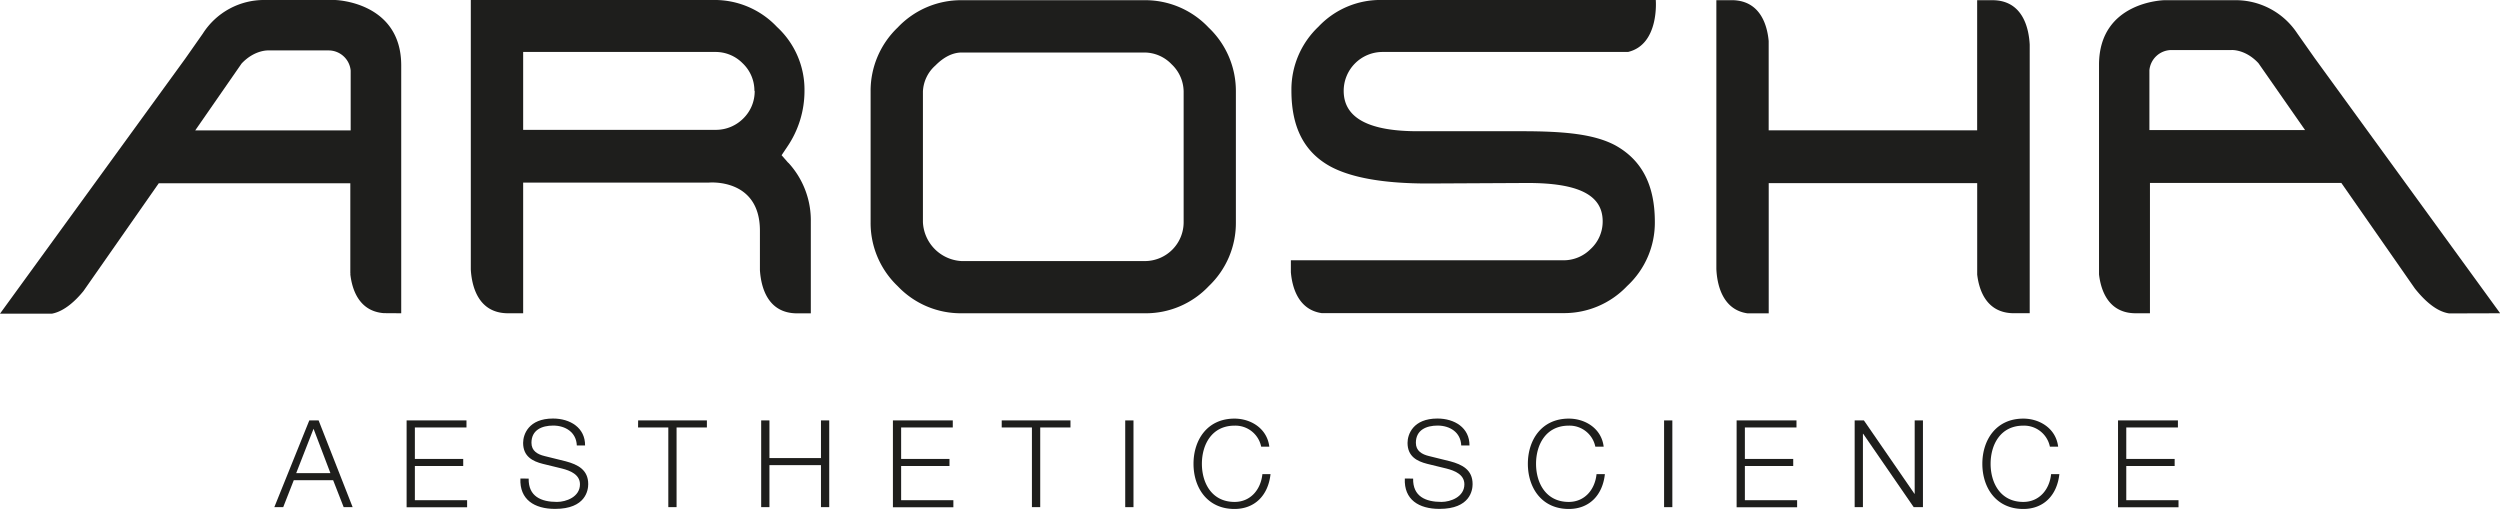
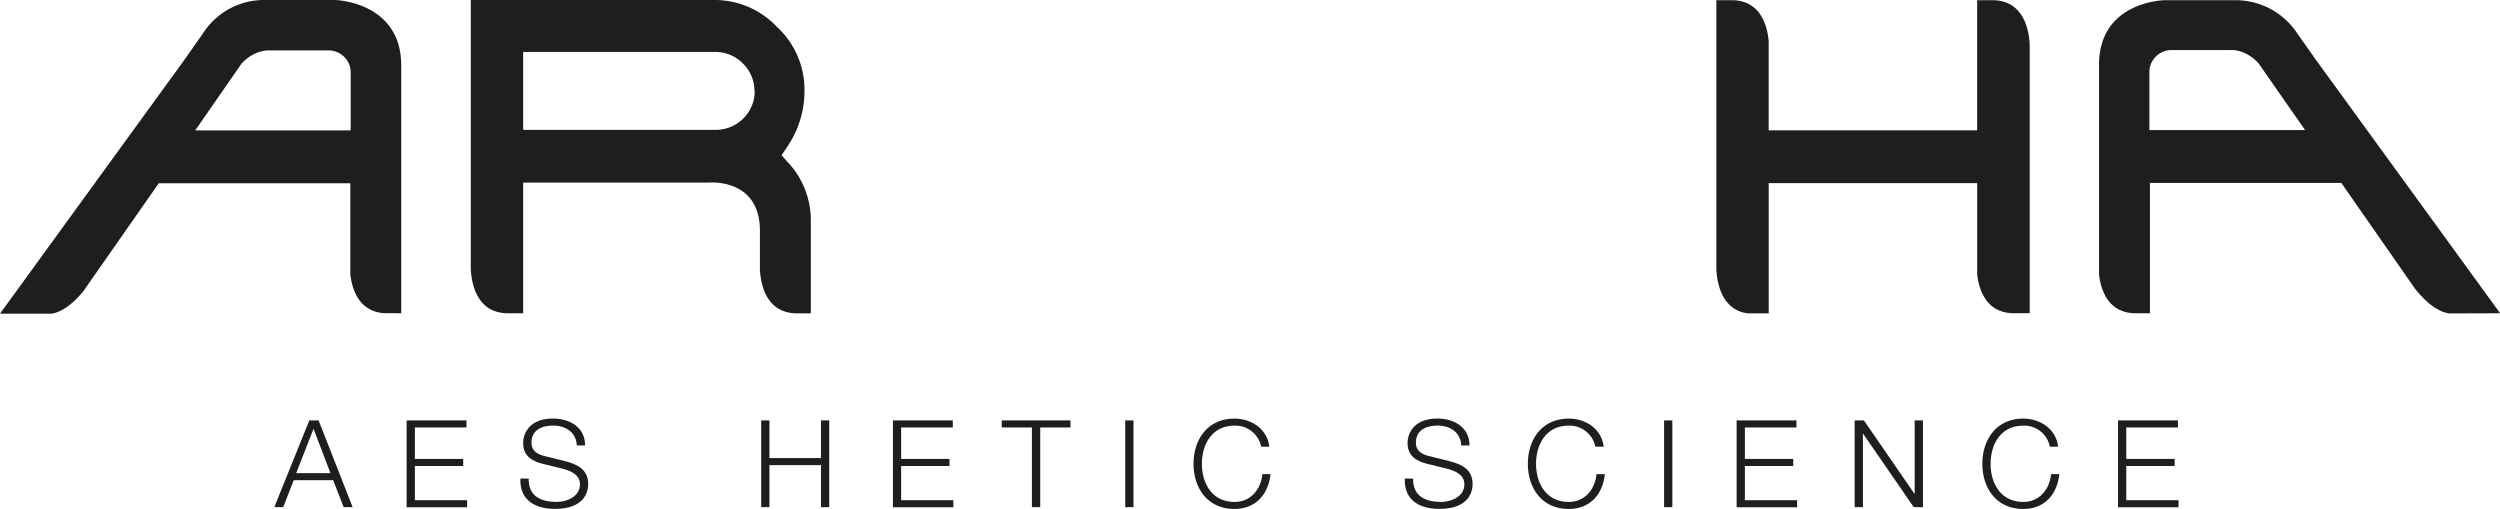
<svg xmlns="http://www.w3.org/2000/svg" id="Layer_1" data-name="Layer 1" viewBox="0 0 635.56 129.39">
  <defs>
    <style>.cls-1{fill:#1e1e1c;}</style>
  </defs>
  <title>AROSHA</title>
  <path class="cls-1" d="M191.86,23.12a9.66,9.66,0,0,1-2.9,7,9.83,9.83,0,0,1-7,2.89H133V13.21h48.91a9.64,9.64,0,0,1,6.88,2.87,9.59,9.59,0,0,1,3,7m8.57,18.28-1.66-1.9,1.4-2.09a25.2,25.2,0,0,0,4.42-14.3,21.68,21.68,0,0,0-7-16.23A21.79,21.79,0,0,0,181.17,0H119.69l0,66V68.5c.22,3.93,1.69,11.14,9.48,11.14H133V46.42h47.19s13-1.25,13,12.24v10c.25,4,1.77,11,9.47,11h3.47V56.31a21.62,21.62,0,0,0-5.69-14.91" />
-   <path class="cls-1" d="M291,66.37H244.49a10.38,10.38,0,0,1-9.86-9.9V23.24a9.37,9.37,0,0,1,3.16-6.58c2.17-2.2,4.45-3.31,6.7-3.31H291a9.6,9.6,0,0,1,6.86,3,9.67,9.67,0,0,1,3.05,6.88V56.47a9.87,9.87,0,0,1-9.91,9.9M291,.05H244.49A22.17,22.17,0,0,0,228.21,7a22.24,22.24,0,0,0-6.88,16.29V56.47a22.15,22.15,0,0,0,6.88,16.27,22.06,22.06,0,0,0,16.28,6.9H291a22,22,0,0,0,16.3-6.9,22.14,22.14,0,0,0,6.89-16.27V23.24A22.21,22.21,0,0,0,307.25,7,22.14,22.14,0,0,0,291,.05" />
-   <path class="cls-1" d="M420.94,0,351.49,0a21.6,21.6,0,0,0-16.31,6.79,22,22,0,0,0-6.87,16.28c0,9.36,3.29,15.66,10,19.3,5.38,2.86,13.64,4.28,24.65,4.28l25.39-.13c12.71,0,19.09,2.93,19.09,9.75a9.48,9.48,0,0,1-3.11,7.08,9.65,9.65,0,0,1-6.92,2.82H328.17v3.05c.32,3.7,1.81,9.48,7.8,10.38h61.42a22.05,22.05,0,0,0,16.26-6.88,21.93,21.93,0,0,0,7.05-16.29c0-9.38-3.28-15.73-10.07-19.49-5.32-2.82-12.71-3.58-23.81-3.58l-26.09,0C348,33.42,341.6,30,341.6,23.11a9.88,9.88,0,0,1,9.89-9.9h62.39c8-1.9,7.06-13.14,7.06-13.19m.17,0V0H421Z" />
  <path class="cls-1" d="M586,33.06H546.43V17.85A5.66,5.66,0,0,1,552,12.72h15.32s3.5-.24,6.83,3.34Zm49.6,46.58L588.48,14.82,584,8.46A18.75,18.75,0,0,0,568.19.05H550.28s-16.66.24-16.66,16.44V69.77c.47,4,2.35,9.86,9.34,9.87h3.61V46.5h48.65l16.72,24h0a.37.37,0,0,1,.06.09l1.93,2.77c2,2.5,5.15,5.81,8.72,6.32Z" />
  <path class="cls-1" d="M507,.05h-4.36V33.13h-53V10.42c-.36-3.95-2.07-10.12-9-10.37h-4.3v66.1h0s0,.1,0,.25v2c.16,3.58,1.36,10.29,7.87,11.25h5.44V46.56h53V69.81c.48,4,2.37,9.77,9.27,9.82H516V13.68h0a1.25,1.25,0,0,1,0-.14V11.35c-.2-3.89-1.6-11.3-9.5-11.3Z" />
  <path class="cls-1" d="M89.15,33.15H49.63l11.79-17c3.36-3.57,6.87-3.33,6.87-3.33H83.62a5.64,5.64,0,0,1,5.53,5.13ZM102,79.64v-63C102,.37,85.16,0,85.16,0H67.26A18.43,18.43,0,0,0,51.57,8.53l-4.46,6.36L0,79.74H13.22c3.2-.61,6.09-3.4,8-5.75l19.14-27.4h48.7v23h.08l-.08.13c.44,3.86,2.19,9.4,8.51,9.89Z" />
  <path class="cls-1" d="M78.63,106.88H81l8.65,22.05H87.37l-2.68-6.86h-10L72,128.93H69.74Zm-3.33,13.4H84L79.71,109Z" />
  <path class="cls-1" d="M103.37,106.88h15.22v1.79H105.47v8h12.29v1.79H105.47v8.71h13.28v1.79H103.37Z" />
  <path class="cls-1" d="M134.4,121.67c-.09,4.54,3.18,5.93,7.2,5.93,2.32,0,5.84-1.26,5.84-4.48,0-2.5-2.51-3.48-4.54-4l-4.91-1.2c-2.6-.65-5-1.89-5-5.32,0-2.16,1.39-6.2,7.6-6.2,4.36,0,8.19,2.34,8.15,6.85h-2.1c-.12-3.36-2.9-5.06-6-5.06-2.87,0-5.53,1.11-5.53,4.38,0,2.07,1.55,2.94,3.34,3.37l5.37,1.33c3.12.83,5.72,2.19,5.72,5.8,0,1.52-.62,6.3-8.43,6.3-5.22,0-9.05-2.34-8.81-7.72Z" />
-   <path class="cls-1" d="M162.23,106.88h17.48v1.79H172v20.26h-2.1V108.67h-7.69Z" />
  <path class="cls-1" d="M193.51,106.88h2.1v9.57h13.1v-9.57h2.1v22.05h-2.1V118.25h-13.1v10.68h-2.1Z" />
  <path class="cls-1" d="M227,106.88h15.22v1.79H229.09v8h12.29v1.79H229.09v8.71h13.28v1.79H227Z" />
  <path class="cls-1" d="M254.66,106.88h17.48v1.79h-7.69v20.26h-2.11V108.67h-7.68Z" />
  <path class="cls-1" d="M286.06,106.88h2.1v22.05h-2.1Z" />
  <path class="cls-1" d="M320.62,113.55a6.68,6.68,0,0,0-6.76-5.34c-5.84,0-8.31,4.88-8.31,9.7s2.47,9.69,8.31,9.69c4.07,0,6.67-3.15,7.07-7.07H323c-.59,5.4-4,8.86-9.17,8.86-6.95,0-10.41-5.46-10.41-11.48s3.46-11.49,10.41-11.49c4.17,0,8.3,2.5,8.86,7.13Z" />
  <path class="cls-1" d="M359.25,121.67c-.09,4.54,3.18,5.93,7.2,5.93,2.31,0,5.83-1.26,5.83-4.48,0-2.5-2.5-3.48-4.54-4l-4.91-1.2c-2.59-.65-5-1.89-5-5.32,0-2.16,1.39-6.2,7.6-6.2,4.35,0,8.18,2.34,8.15,6.85h-2.1c-.12-3.36-2.9-5.06-6-5.06-2.87,0-5.53,1.11-5.53,4.38,0,2.07,1.54,2.94,3.34,3.37l5.37,1.33c3.12.83,5.71,2.19,5.71,5.8,0,1.52-.61,6.3-8.43,6.3-5.22,0-9.05-2.34-8.8-7.72Z" />
  <path class="cls-1" d="M405.57,113.55a6.68,6.68,0,0,0-6.76-5.34c-5.84,0-8.31,4.88-8.31,9.7s2.47,9.69,8.31,9.69c4.08,0,6.67-3.15,7.07-7.07H408c-.58,5.4-4,8.86-9.17,8.86-6.95,0-10.41-5.46-10.41-11.48s3.46-11.49,10.41-11.49c4.17,0,8.31,2.5,8.86,7.13Z" />
  <path class="cls-1" d="M423.05,106.88h2.1v22.05h-2.1Z" />
  <path class="cls-1" d="M441.49,106.88h15.22v1.79H443.59v8h12.29v1.79H443.59v8.71h13.28v1.79H441.49Z" />
  <path class="cls-1" d="M471.5,106.88h2.35l12.85,18.65h.06V106.88h2.1v22.05h-2.35l-12.84-18.65h-.07v18.65h-2.1Z" />
  <path class="cls-1" d="M521.13,113.55a6.68,6.68,0,0,0-6.76-5.34c-5.84,0-8.31,4.88-8.31,9.7s2.47,9.69,8.31,9.69c4.07,0,6.67-3.15,7.07-7.07h2.1c-.59,5.4-4,8.86-9.17,8.86-6.95,0-10.41-5.46-10.41-11.48s3.46-11.49,10.41-11.49c4.17,0,8.3,2.5,8.86,7.13Z" />
  <path class="cls-1" d="M538.45,106.88h15.23v1.79H540.55v8h12.3v1.79h-12.3v8.71h13.28v1.79H538.45Z" />
</svg>